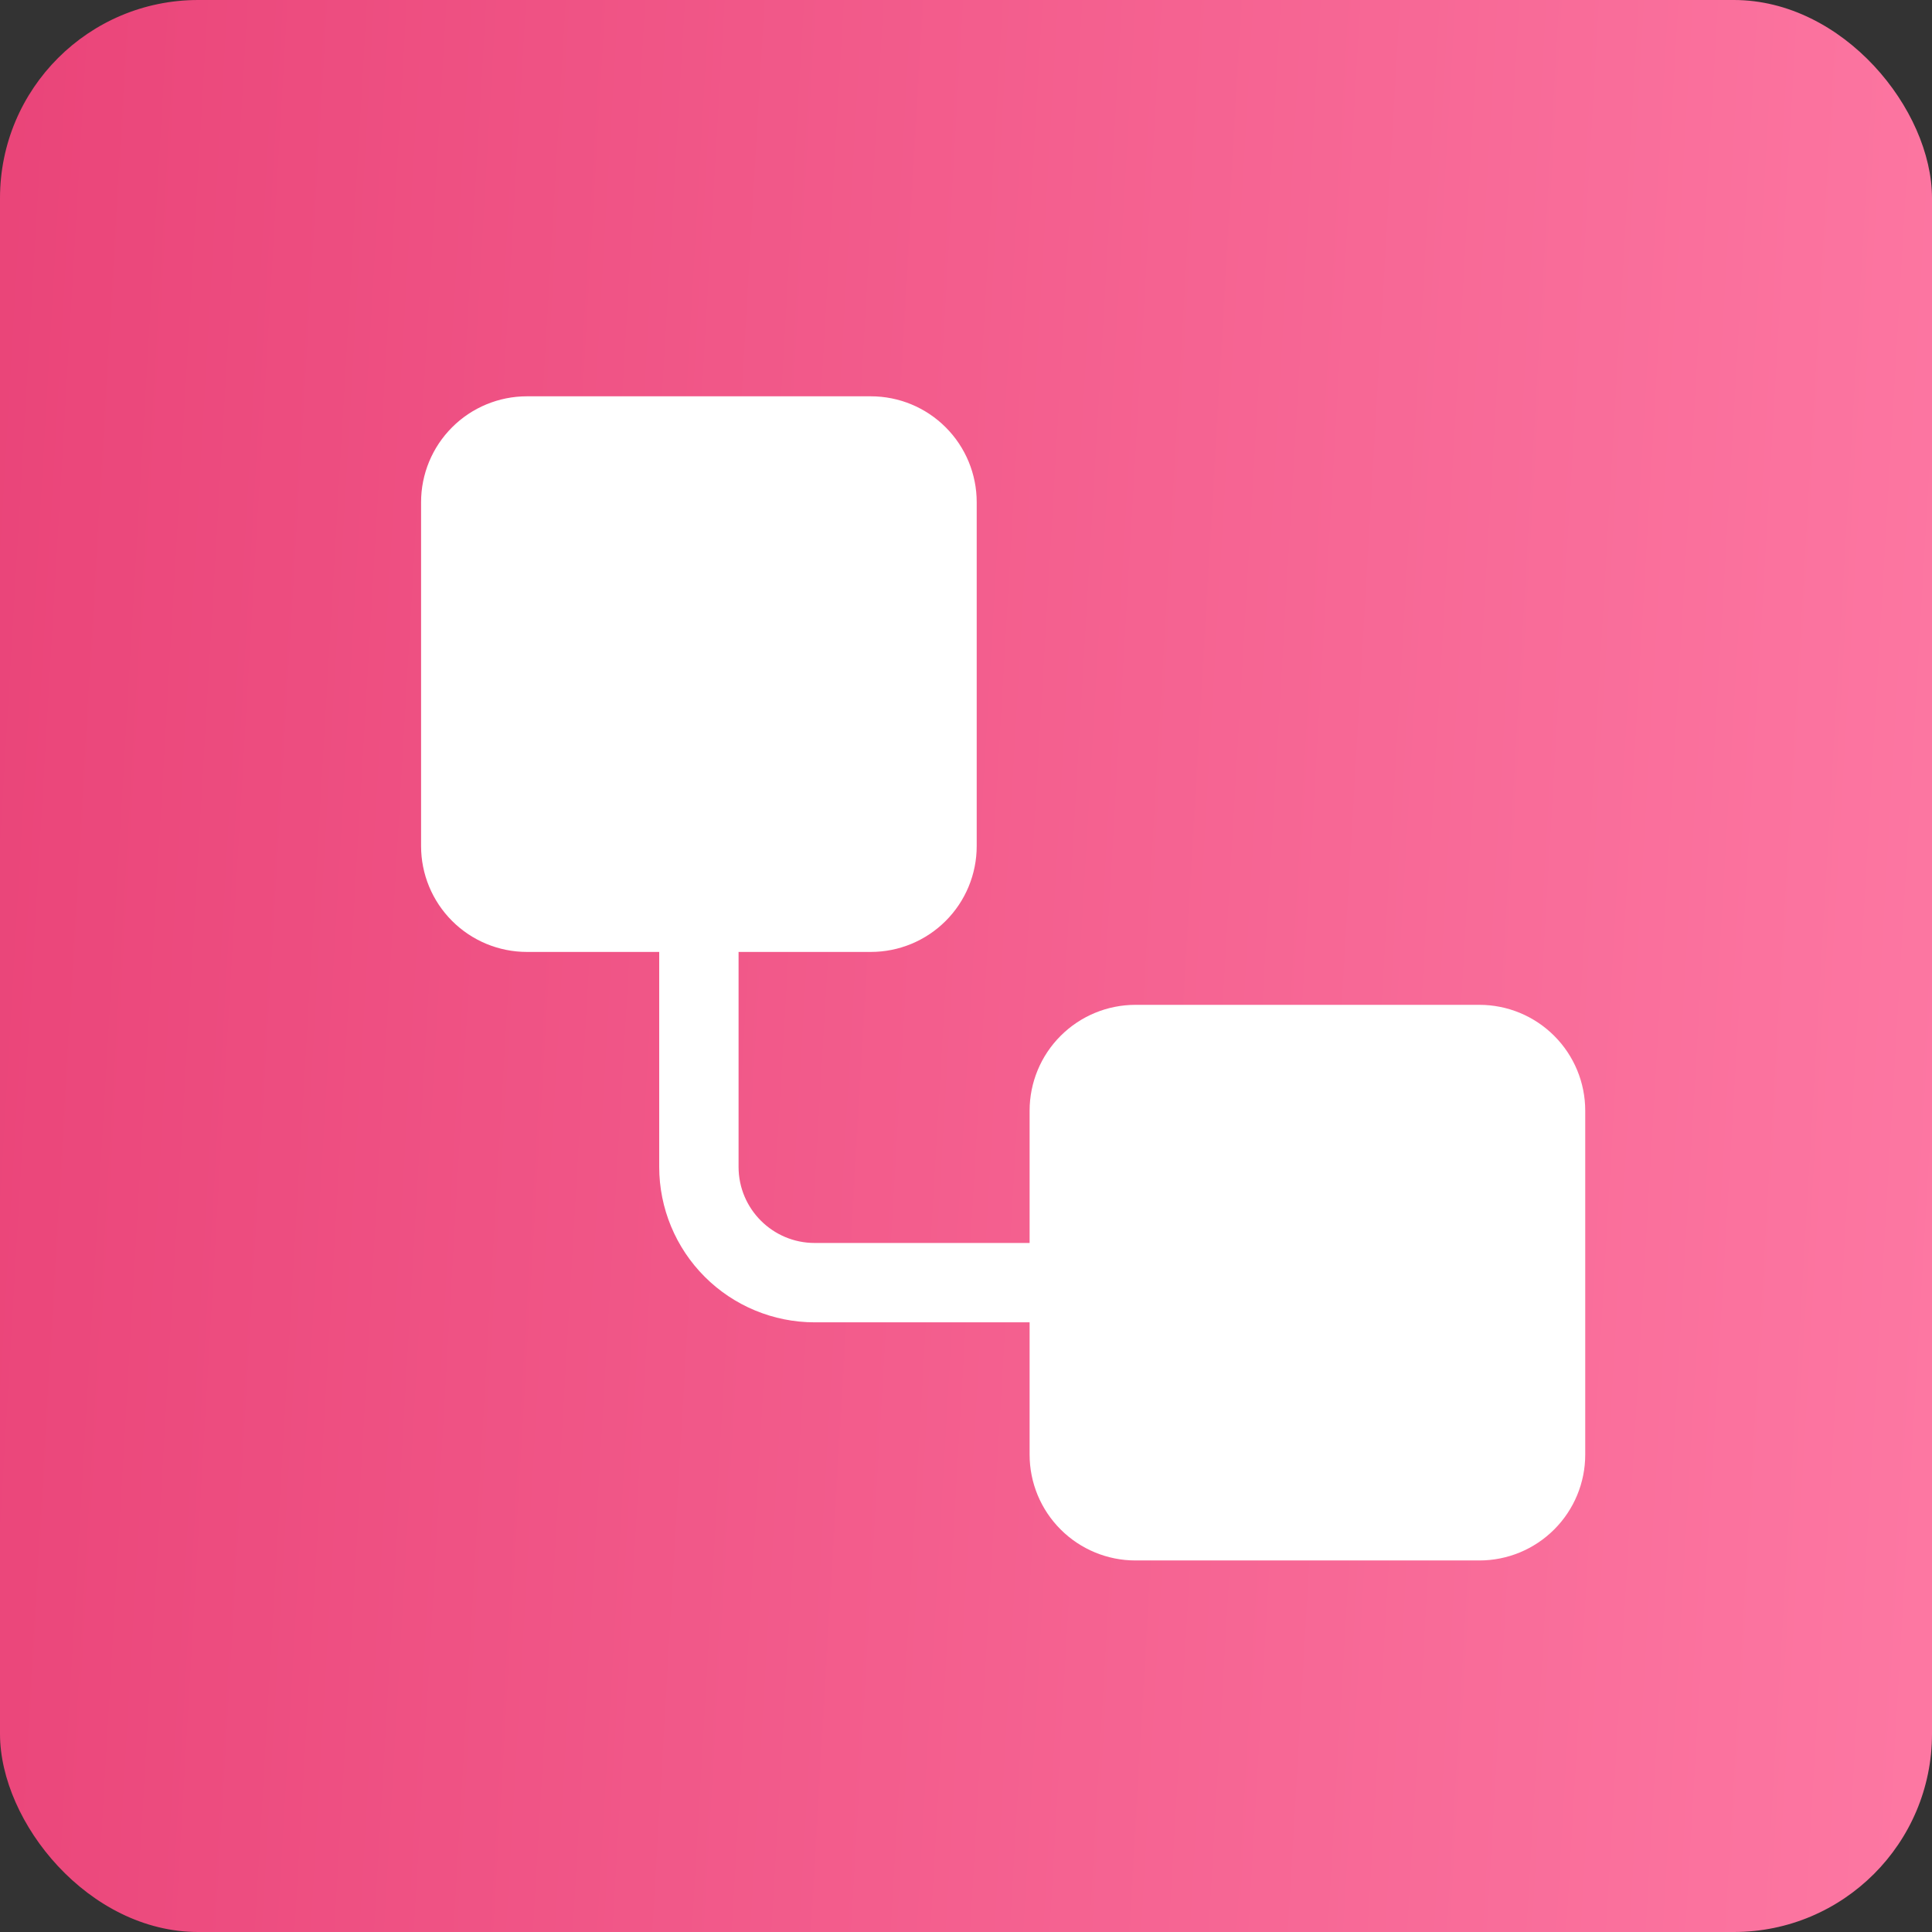
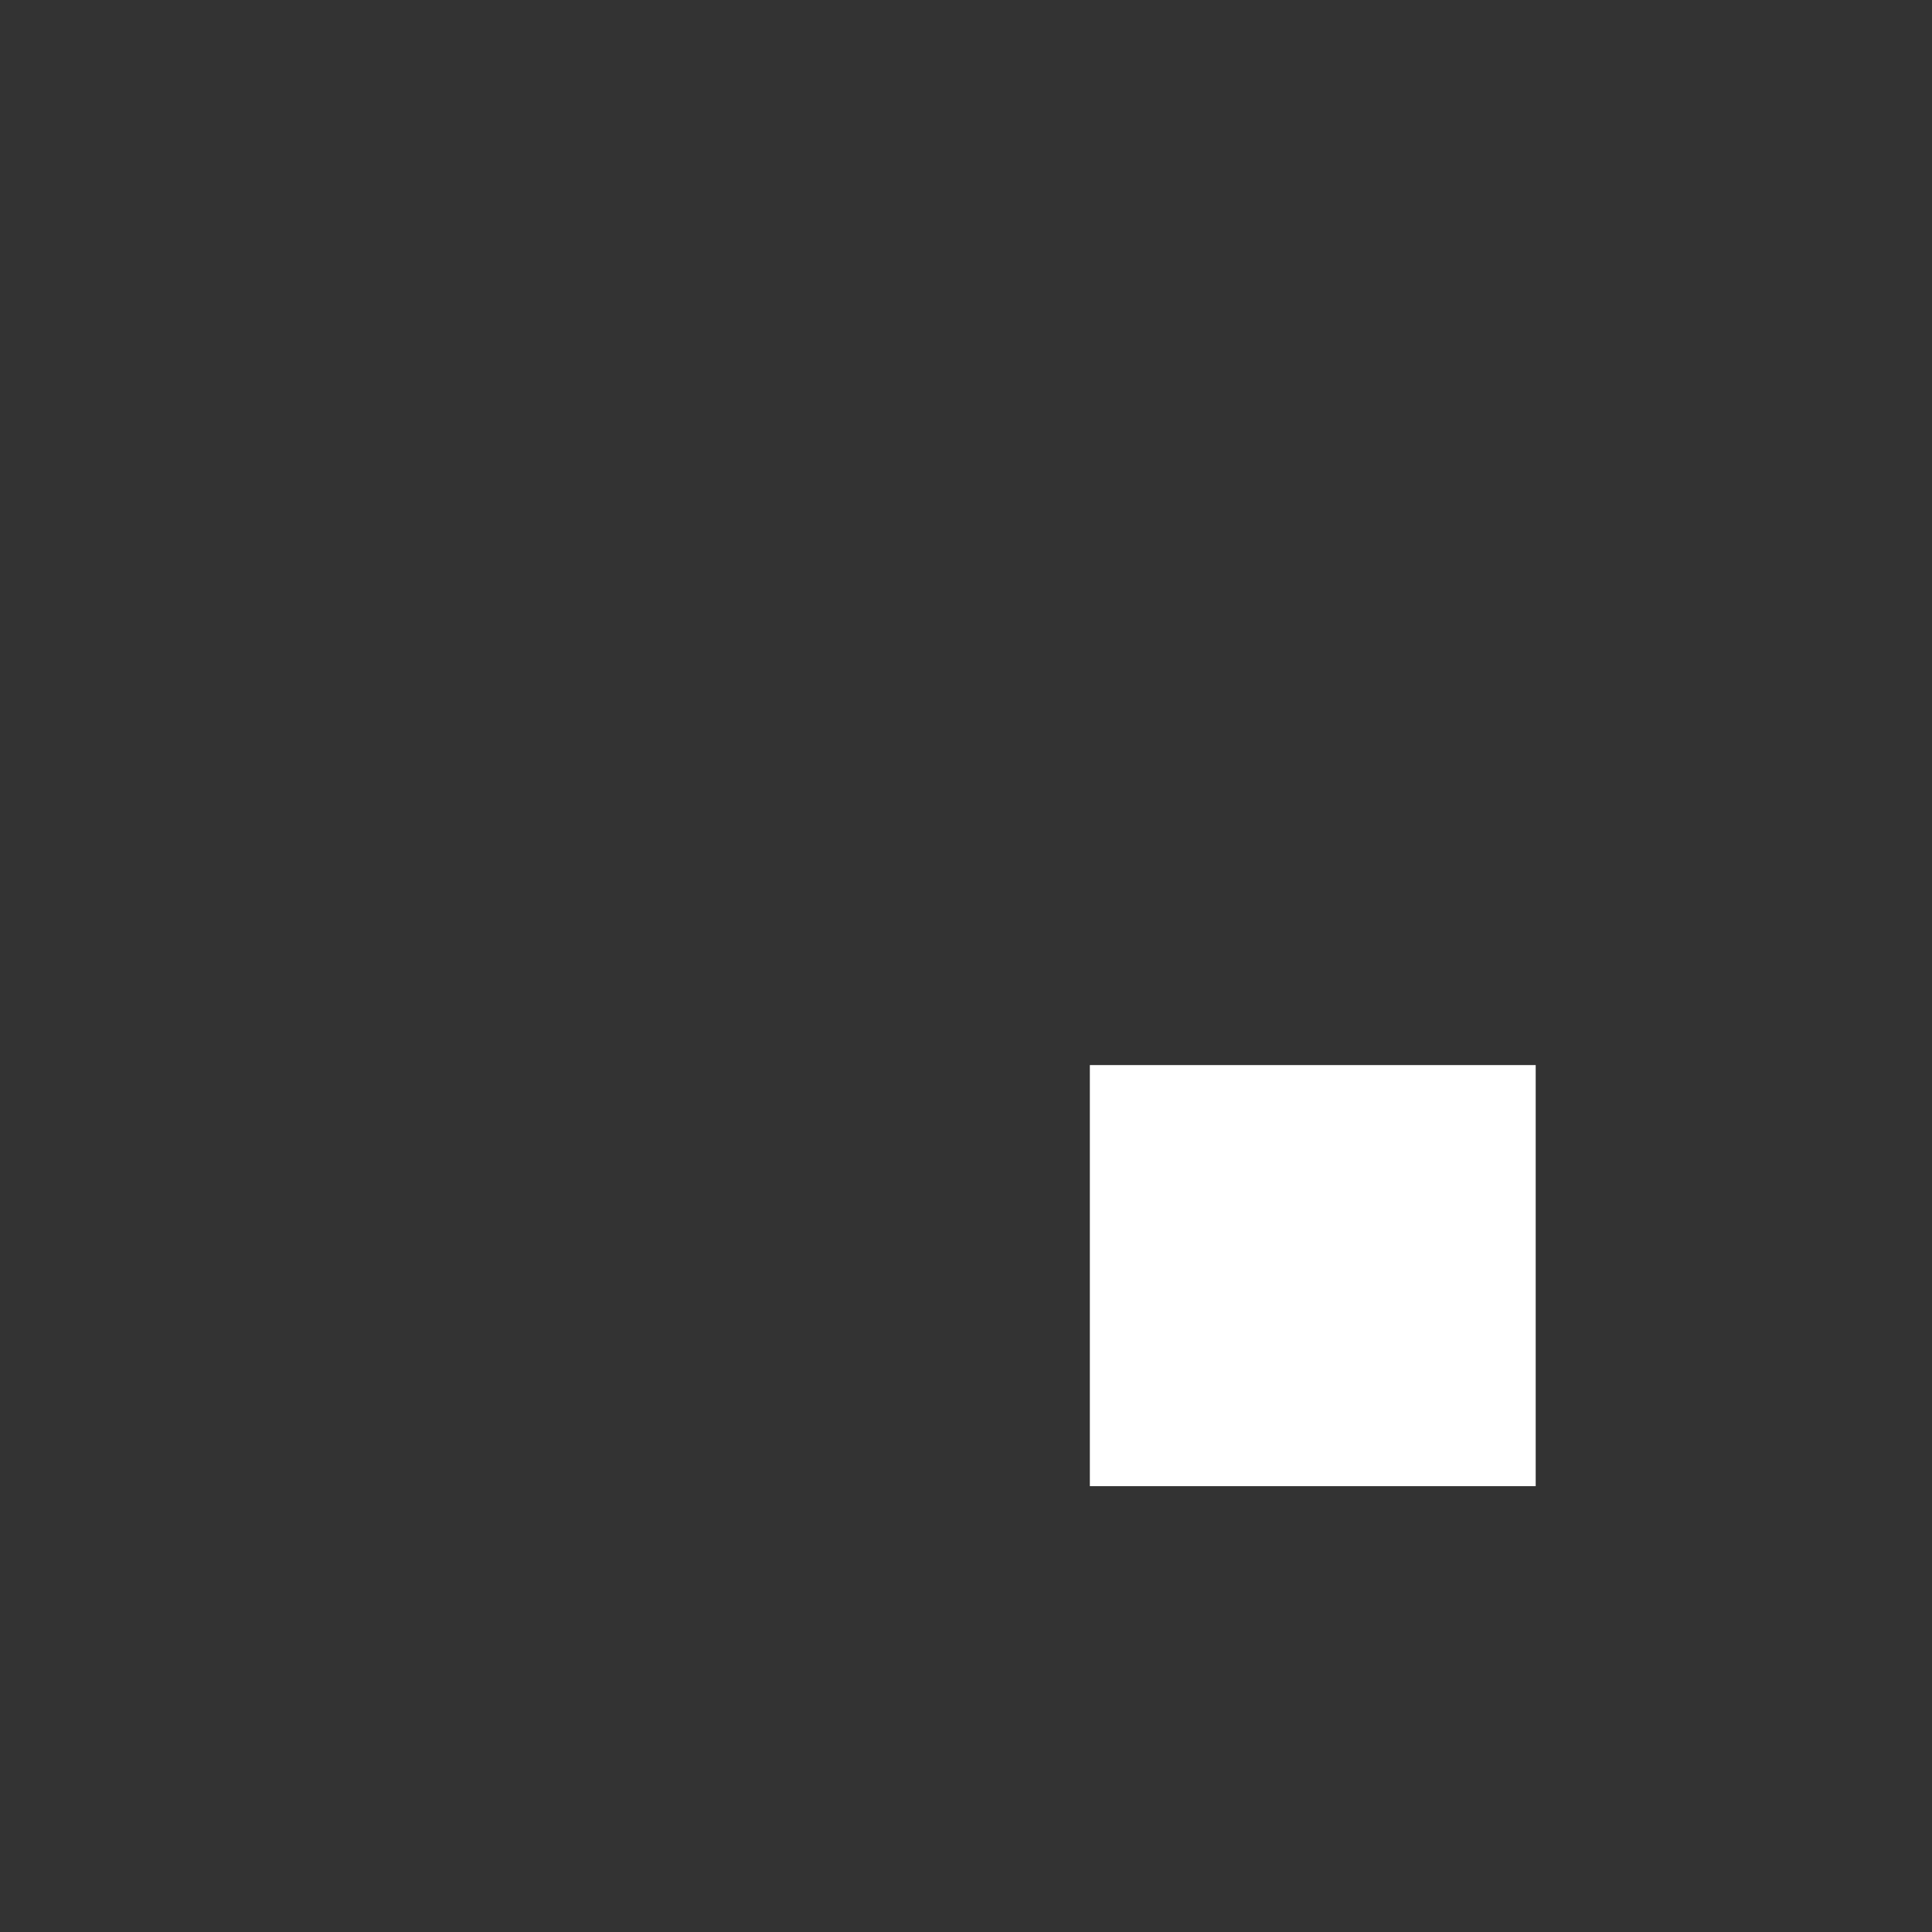
<svg xmlns="http://www.w3.org/2000/svg" width="78" height="78" viewBox="0 0 78 78" fill="none">
  <rect x="0" y="0" width="78" height="78" fill="#333333" stroke="none" />
-   <rect width="78" height="78" rx="8" fill="url(#paint0_linear_5666_6094)" />
-   <path d="M17 20.273C17 19.14 17.45 18.053 18.252 17.252C19.053 16.45 20.14 16 21.273 16H35.159C36.292 16 37.379 16.45 38.18 17.252C38.982 18.053 39.432 19.14 39.432 20.273V34.159C39.432 35.292 38.982 36.379 38.18 37.18C37.379 37.982 36.292 38.432 35.159 38.432H29.818V47.112C29.818 48.804 31.194 50.182 32.89 50.182H41.568V44.841C41.568 43.708 42.018 42.621 42.82 41.82C43.621 41.018 44.708 40.568 45.841 40.568H59.727C60.861 40.568 61.947 41.018 62.748 41.82C63.55 42.621 64 43.708 64 44.841V58.727C64 59.861 63.55 60.947 62.748 61.748C61.947 62.55 60.861 63 59.727 63H45.841C44.708 63 43.621 62.55 42.82 61.748C42.018 60.947 41.568 59.861 41.568 58.727V53.386H32.888C31.224 53.385 29.628 52.724 28.452 51.547C27.275 50.37 26.614 48.774 26.614 47.11V38.432H21.273C20.14 38.432 19.053 37.982 18.252 37.18C17.45 36.379 17 35.292 17 34.159V20.273ZM21.273 19.204C20.989 19.204 20.718 19.317 20.517 19.517C20.317 19.718 20.204 19.989 20.204 20.273V34.159C20.204 34.442 20.317 34.714 20.517 34.914C20.718 35.115 20.989 35.227 21.273 35.227H35.159C35.442 35.227 35.714 35.115 35.914 34.914C36.115 34.714 36.227 34.442 36.227 34.159V20.273C36.227 19.989 36.115 19.718 35.914 19.517C35.714 19.317 35.442 19.204 35.159 19.204H21.273ZM45.841 43.773C45.558 43.773 45.286 43.885 45.086 44.086C44.885 44.286 44.773 44.558 44.773 44.841V58.727C44.773 59.011 44.885 59.282 45.086 59.483C45.286 59.683 45.558 59.795 45.841 59.795H59.727C60.011 59.795 60.282 59.683 60.483 59.483C60.683 59.282 60.795 59.011 60.795 58.727V44.841C60.795 44.558 60.683 44.286 60.483 44.086C60.282 43.885 60.011 43.773 59.727 43.773H45.841Z" fill="white" />
-   <rect x="19" y="19" width="18" height="17" fill="white" />
  <rect x="44" y="43" width="18" height="17" fill="white" />
  <defs>
    <linearGradient id="paint0_linear_5666_6094" x1="-2.7" y1="-16.138" x2="91.65" y2="-10.653" gradientUnits="userSpaceOnUse">
      <stop stop-color="#E94277" />
      <stop offset="1" stop-color="#FF7DA7" />
    </linearGradient>
  </defs>
</svg>